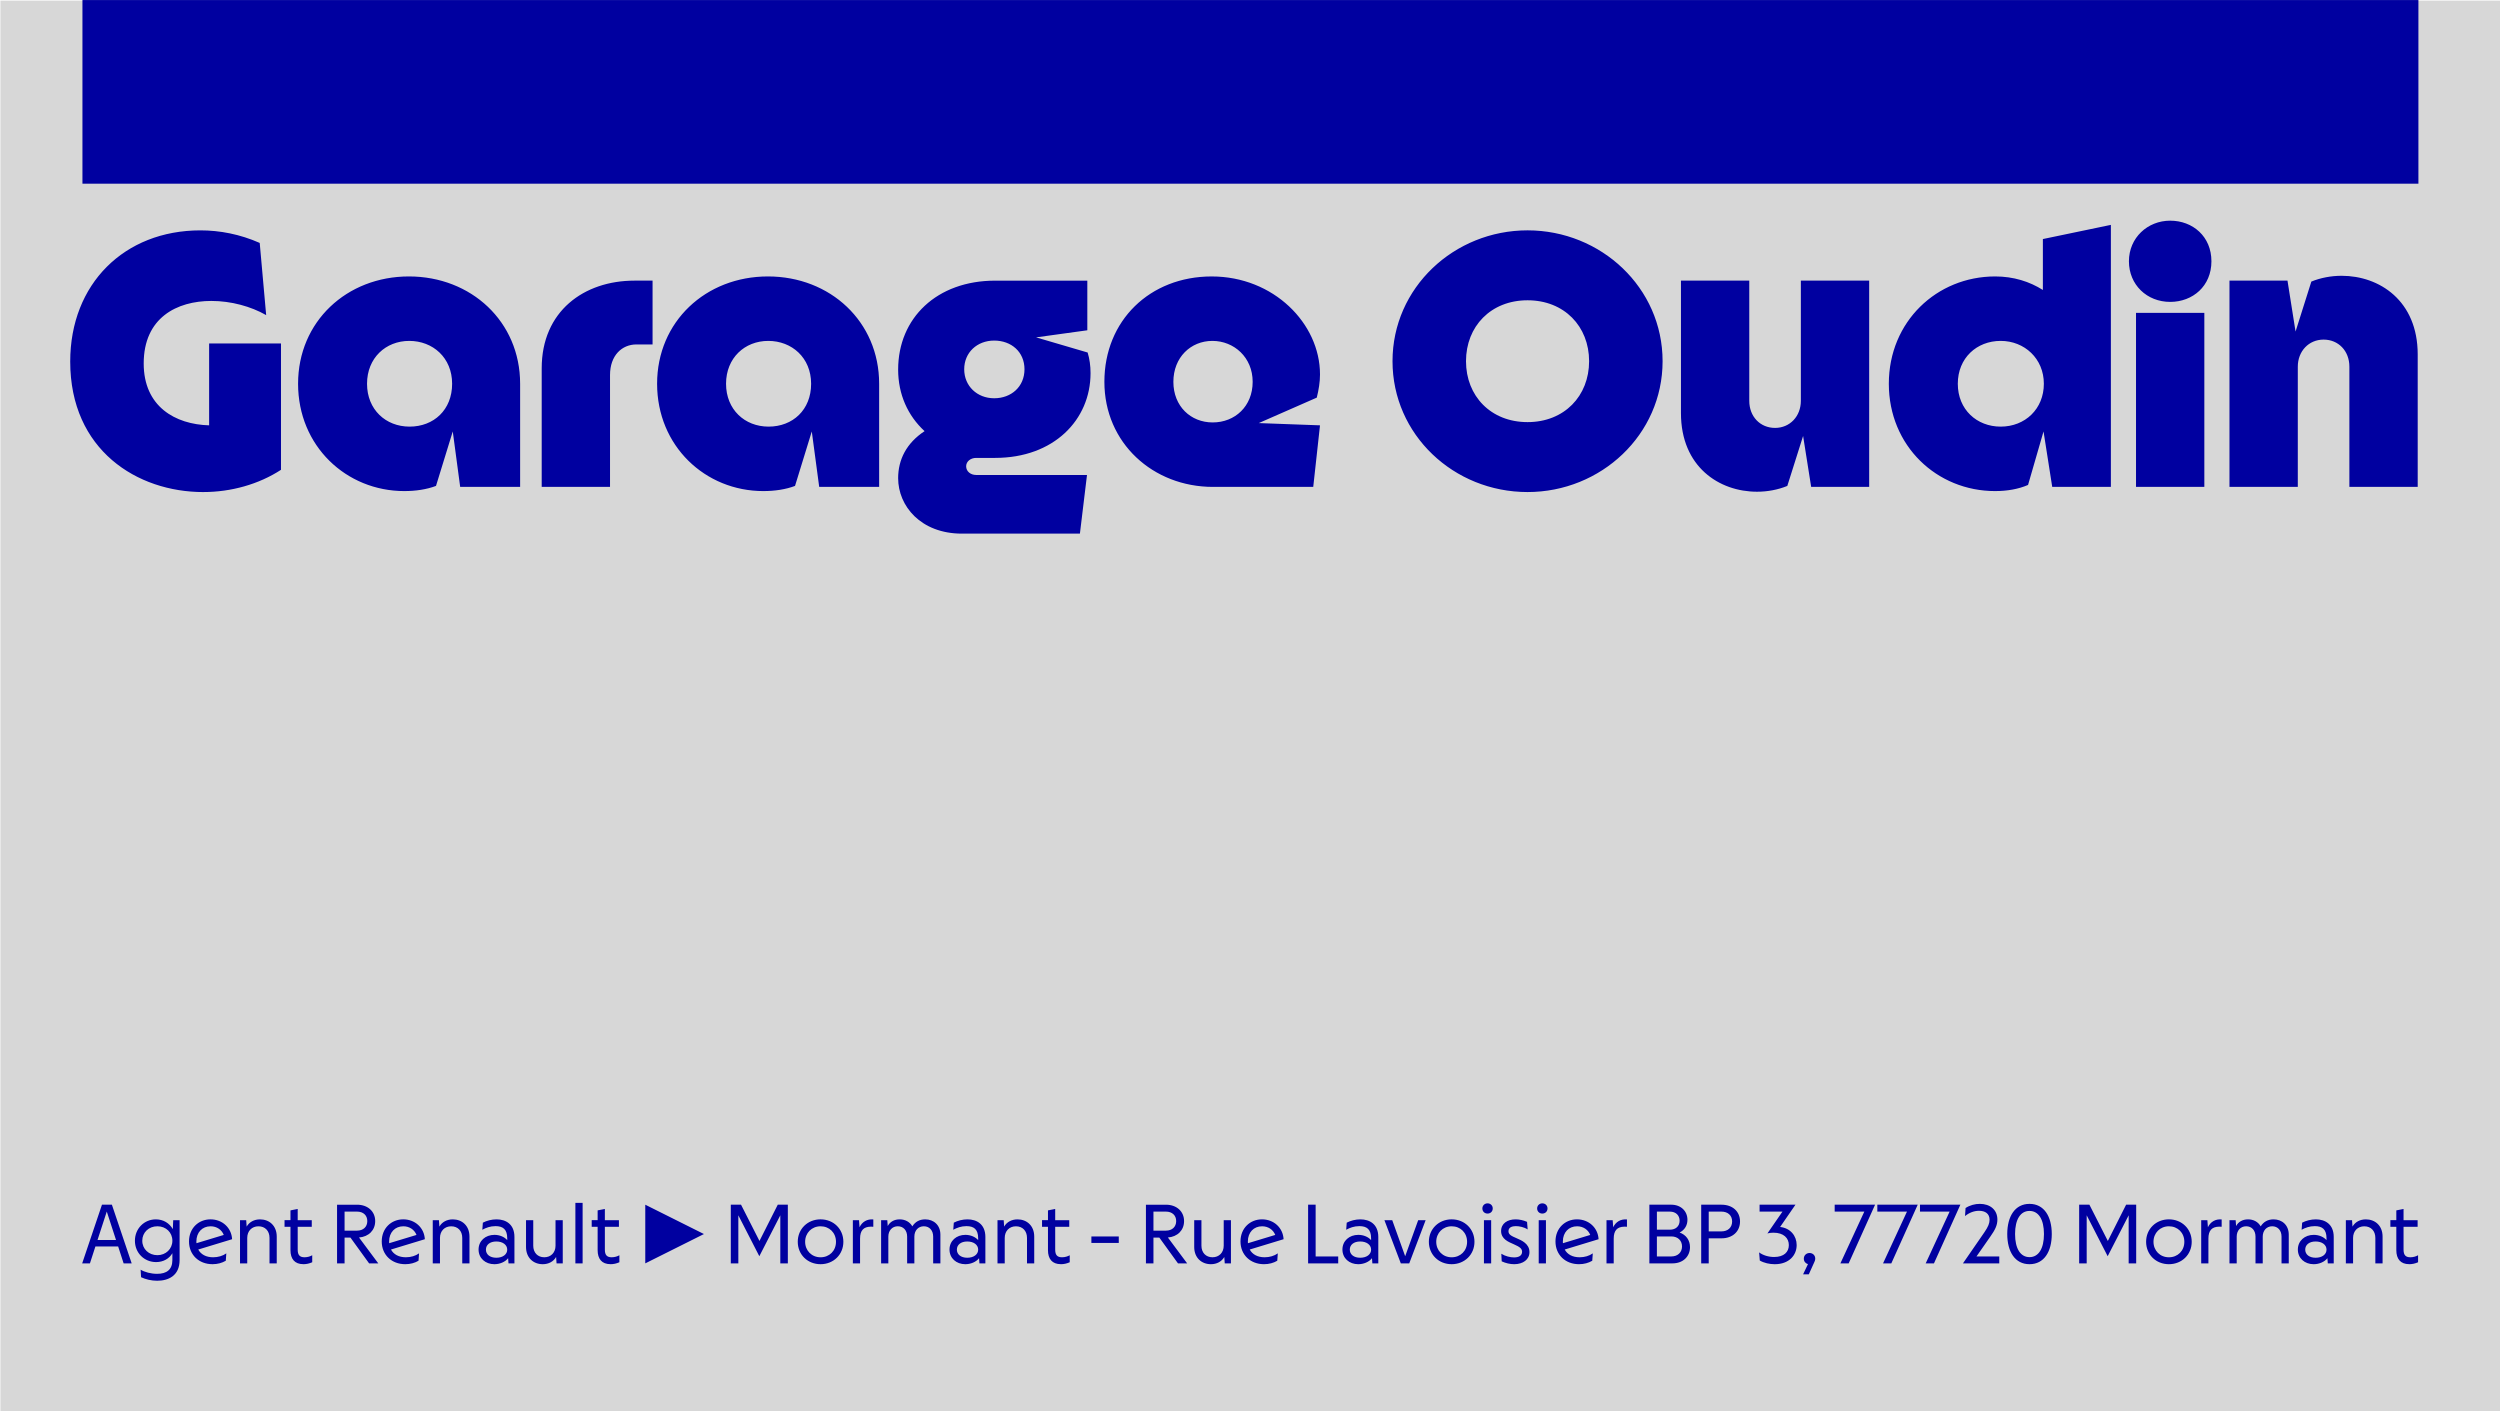
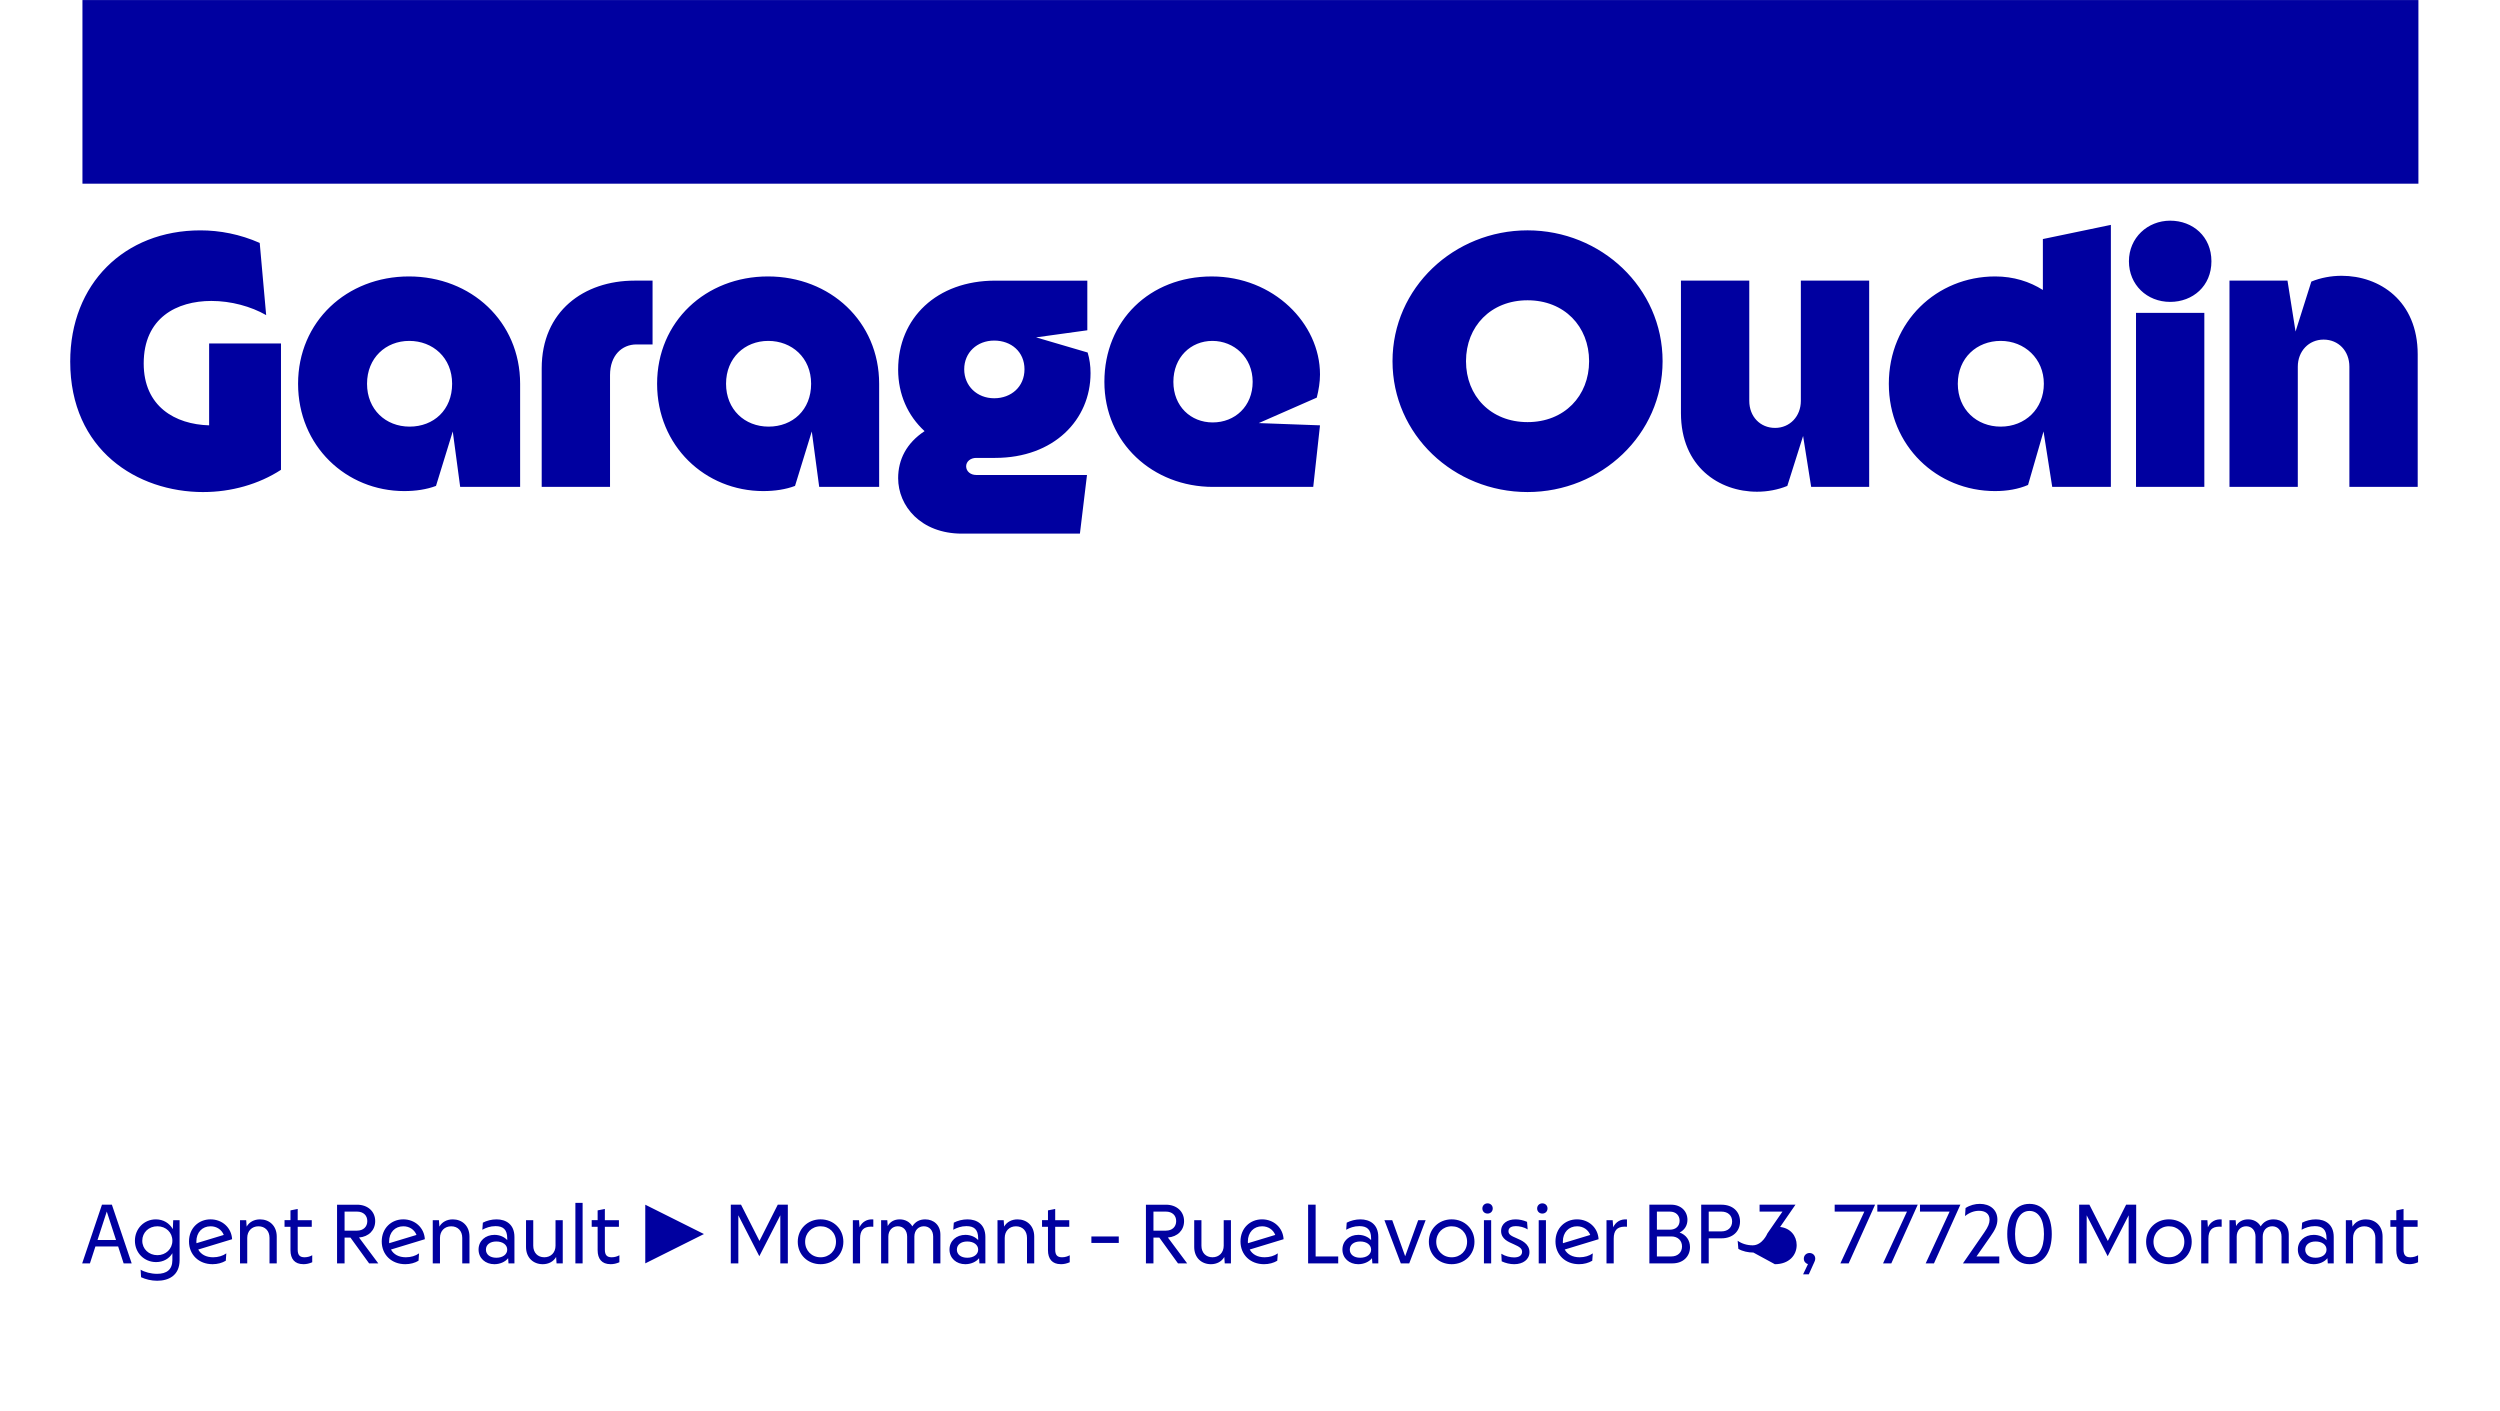
<svg xmlns="http://www.w3.org/2000/svg" id="Calque_1" viewBox="0 0 2000 1129">
  <defs>
    <style>.cls-1{fill:#d7d7d7;}.cls-2{fill:#0000a0;}</style>
  </defs>
-   <rect class="cls-1" x=".34" y=".5" width="2000" height="1129" />
  <path class="cls-2" d="M1783.58,389.51h54.66v-96.17c0-12.38,8.77-21.66,20.63-21.66s20.63,9.02,20.63,21.66v96.17h54.66v-105.97c0-43.06-30.68-62.91-60.85-62.91-8.25,0-16.76,1.55-24.24,4.64l-12.63,39.96-6.45-40.74h-46.41v165.01ZM1736.14,241.52c18.05,0,33-12.63,33-32.49s-14.95-32.49-33-32.49-33,13.66-33,32.49,14.44,32.49,33,32.49M1708.81,389.51h54.66v-139.23h-54.66v139.23ZM1600.53,341.3c-19.08,0-34.29-13.66-34.29-34.29s15.21-34.29,34.29-34.29,34.55,14.18,34.55,34.29-14.95,34.29-34.55,34.29M1596.14,392.86c9.54,0,18.56-1.55,26.3-4.9l12.38-42.8,6.96,44.35h46.92v-209.61l-54.4,11.34v40.74c-10.57-6.7-23.46-10.83-38.16-10.83-46.67,0-85.08,36.1-85.08,85.86s38.42,85.86,85.08,85.86M1495.34,224.5h-54.66v96.17c0,12.38-8.77,21.66-20.63,21.66s-20.63-9.02-20.63-21.66v-96.17h-54.66v105.97c0,43.06,30.68,62.91,60.85,62.91,8.25,0,16.76-1.55,24.24-4.64l12.63-39.96,6.45,40.74h46.41v-165.01ZM1222.04,337.69c-29.39,0-49.24-20.88-49.24-48.73s19.85-48.73,49.24-48.73,49.24,20.88,49.24,48.73-19.85,48.73-49.24,48.73M1222.04,393.64c58.78,0,108.03-45.89,108.03-104.68s-49.24-104.68-108.03-104.68-108.03,45.89-108.03,104.68,48.99,104.68,108.03,104.68M970.15,337.95c-17.53,0-31.45-12.89-31.45-32.49s13.92-32.74,31.2-32.74,32.23,13.15,32.23,32.74-14.18,32.49-31.97,32.49M970.41,389.51h80.18l5.41-49.24-48.99-1.8,46.41-20.37c1.55-6.19,2.58-12.37,2.58-18.56,0-40.74-37.13-78.38-86.63-78.38s-85.86,35.32-85.86,84.31,38.93,84.05,86.89,84.05M795.35,318.61c-13.67,0-23.98-9.8-23.98-23.2s10.31-22.95,23.98-22.95,24.24,9.02,24.24,22.95-10.57,23.2-24.24,23.2M769.57,426.9h94.36l5.67-46.92h-88.69c-4.38,0-7.99-2.84-7.99-6.96,0-3.87,3.61-6.7,7.99-6.7h15.21c46.92,0,76.32-30.42,76.32-67.81,0-5.93-.77-11.34-2.32-16.5l-41.25-12.12,40.99-5.67v-39.71h-73.74c-46.67,0-77.6,29.91-77.6,71.16,0,19.85,7.73,36.87,21.14,49.24-14.44,9.54-21.14,22.69-21.14,37.64,0,22.17,18.05,44.35,51.05,44.35M614.87,341.3c-19.08,0-34.03-13.66-34.03-34.29s14.95-34.29,33.77-34.29,34.29,13.41,34.29,34.29-14.7,34.29-34.03,34.29M610.75,392.86c9.02,0,17.79-1.29,25.27-4.13l13.41-43.57,5.93,44.35h47.96v-82.5c0-49.76-39.19-85.86-88.95-85.86s-88.69,36.1-88.69,85.86,38.42,85.86,85.08,85.86M433.36,294.63v94.88h54.66v-89.47c0-15.73,9.54-24.49,21.14-24.49h12.89v-51.05h-14.44c-40.48,0-74.25,24.49-74.25,70.13M327.66,341.3c-19.08,0-34.03-13.66-34.03-34.29s14.95-34.29,33.78-34.29,34.29,13.41,34.29,34.29-14.7,34.29-34.03,34.29M323.53,392.86c9.02,0,17.79-1.29,25.27-4.13l13.41-43.57,5.93,44.35h47.96v-82.5c0-49.76-39.19-85.86-88.95-85.86s-88.69,36.1-88.69,85.86,38.42,85.86,85.08,85.86M162.65,393.64c22.17,0,44.35-6.19,62.14-17.79v-101.07h-57.49v65.49c-27.07-.77-52.34-14.95-52.34-49.5,0-36.61,26.56-50.02,54.14-50.02,15.73,0,31.71,4.38,43.83,11.34l-5.16-57.75c-15.73-6.96-31.97-10.05-47.44-10.05-60.85,0-104.16,42.8-104.16,104.94,0,70.9,53.63,104.42,106.48,104.42" />
-   <path class="cls-2" d="M1927.36,1011.36c2.47,0,4.81-.54,7.1-1.56v-5.6c-1.57.9-3.73,1.62-6.14,1.62-3.67,0-5.48-1.62-5.48-6.08v-18.3h11.26v-5.3h-11.26v-8.97l-5.78,1.14v7.82h-4.76v5.3h4.76v18.72c0,6.98,3.37,11.19,10.29,11.19M1876.68,976.16v34.55h5.78v-20.4c0-5.48,3.67-9.27,8.97-9.27s8.85,3.67,8.85,9.27v20.4h5.78v-21.43c0-8.73-5.96-13.78-13.36-13.78-4.69,0-8.61,2.11-10.71,5.78l-.36-5.12h-4.94ZM1852.49,1006.19c-5.12,0-8.31-2.65-8.31-6.5s3.19-6.5,8.31-6.5,8.73,2.65,8.73,6.5-3.55,6.5-8.73,6.5M1850.98,1011.36c4.33,0,8.61-1.81,10.95-4.81l.3,4.15h4.75v-21.13c0-10.23-6.92-14.08-14.32-14.08-3.85,0-7.88,1.02-10.95,2.65l-.42,5.66c2.89-1.56,6.26-2.89,10.53-2.89,5.9,0,9.39,2.47,9.39,9.75v1.44c-2.29-2.59-6.08-4.21-10.23-4.21-7.22,0-12.7,4.81-12.7,11.74s5.42,11.74,12.7,11.74M1783.58,1010.7h5.78v-21.43c0-4.87,3.13-8.25,7.58-8.25s7.46,3.31,7.46,8.25v21.43h5.78v-21.43c0-4.87,3.13-8.25,7.58-8.25s7.46,3.31,7.46,8.25v21.43h5.78v-22.99c0-7.7-5.42-12.22-12.16-12.22-4.51,0-8,1.93-10.29,5.6-2.05-3.61-5.78-5.6-10.11-5.6s-7.76,1.93-9.57,5.36l-.36-4.69h-4.94v34.55ZM1760.95,1010.7h5.78v-19.86c0-6.5,2.83-9.39,8.43-9.51.72,0,1.38,0,2.17.06v-5.84c-5-.48-9.03,1.99-11.01,6.26l-.42-5.66h-4.94v34.55ZM1735.13,1005.83c-7.04,0-12.34-5.3-12.34-12.4s5.3-12.4,12.34-12.4,12.34,5.18,12.34,12.4-5.3,12.4-12.34,12.4M1735.13,1011.36c10.29,0,18.24-7.64,18.24-17.94s-7.94-17.94-18.24-17.94-18.24,7.64-18.24,17.94,7.88,17.94,18.24,17.94M1663.33,1010.7h6.02v-38.46l16.79,32.74,16.79-32.74v38.46h6.02v-46.94h-8.06l-14.62,29.01-14.75-29.01h-8.19v46.94ZM1623.61,1011.36c11.62,0,17.81-9.99,17.81-24.13s-6.2-24.13-17.81-24.13-17.81,9.99-17.81,24.13,6.2,24.13,17.81,24.13M1623.61,1005.71c-7.16,0-11.56-6.68-11.56-18.48s4.39-18.48,11.56-18.48,11.56,6.68,11.56,18.48-4.39,18.48-11.56,18.48M1587.5,985.85l-17.15,24.86h29.07v-5.54h-18.24l11.25-16.13c3.49-5,5.48-8.67,5.48-13.36,0-7.94-5.96-12.58-14.02-12.58-3.85,0-7.88,1.02-11.44,3.31l-.42,6.44c3.49-2.83,7.4-4.21,11.19-4.21,4.87,0,8.43,2.23,8.43,7.16,0,2.77-1.02,5.48-4.15,10.05M1547.17,1010.7l21.13-46.94h-32.32v5.54h23.71l-19.14,41.41h6.62ZM1513.05,1010.7l21.13-46.94h-32.32v5.54h23.71l-19.14,41.41h6.62ZM1478.93,1010.7l21.13-46.94h-32.32v5.54h23.71l-19.14,41.41h6.62ZM1442.46,1019.49h4.57l4.51-9.99c.42-.9.66-1.56.66-2.59,0-2.71-2.05-4.51-4.57-4.51s-4.57,1.87-4.57,4.51c0,2.17,1.32,3.85,3.31,4.39l-3.91,8.19ZM1419.88,1011.36c11.25,0,17.45-7.1,17.45-15.29,0-7.34-5-13.6-13.24-14.5l12.28-17.81h-28.71v5.54h18.3l-12.04,17.45c1.5-.42,3.19-.6,4.81-.6,8.25,0,12.34,4.39,12.34,9.93s-3.91,9.51-11.8,9.51c-4.39,0-8.79-1.32-11.98-3.67l.54,6.5c3.37,1.99,7.94,2.95,12.04,2.95M1377.15,985.12h-10.17v-15.83h10.17c5.18,0,8.55,3.07,8.55,7.88s-3.37,7.94-8.55,7.94M1360.96,1010.7h6.02v-20.04h10.23c8.85,0,14.81-5.48,14.81-13.48s-5.96-13.42-14.81-13.42h-16.25v46.94ZM1335.99,983.74h-10.47v-14.44h10.47c4.63,0,7.7,2.95,7.7,7.28s-3.07,7.16-7.7,7.16M1337.13,1005.16h-11.62v-16.01h11.62c5.12,0,8.49,3.31,8.49,8s-3.37,8-8.49,8M1319.5,1010.7h18.48c8.49,0,14.02-5.54,14.02-13,0-5.54-3.19-9.87-8.31-11.68,3.85-1.93,6.26-5.54,6.26-10.17,0-6.92-5.18-12.1-13-12.1h-17.45v46.94ZM1285.19,1010.7h5.78v-19.86c0-6.5,2.83-9.39,8.43-9.51.72,0,1.39,0,2.17.06v-5.84c-5-.48-9.03,1.99-11.01,6.26l-.42-5.66h-4.94v34.55ZM1250.29,993.19c0-7.34,4.75-12.16,11.37-12.16,4.94,0,8.91,2.77,10.53,6.92l-21.85,6.62-.06-1.38ZM1263.16,1011.36c4.09,0,7.7-1.02,10.65-2.77l.42-5.9c-2.77,1.99-6.5,3.13-10.53,3.13-5.66,0-9.81-2.29-11.92-6.2l27.08-8.25c-.48-9.15-7.82-15.89-17.27-15.89s-17.21,6.98-17.21,17.69,7.94,18.18,18.78,18.18M1233.86,970.86c2.29,0,4.15-1.63,4.15-4.09s-1.87-4.09-4.15-4.09-4.15,1.69-4.15,4.09,1.81,4.09,4.15,4.09M1230.97,1010.7h5.78v-34.55h-5.78v34.55ZM1211.35,1011.36c6.98,0,12.22-3.67,12.22-9.69,0-6.74-6.5-9.45-10.11-11.01-4.33-1.87-6.68-2.95-6.68-5.72,0-3.31,3.31-4.03,5.9-4.03,2.77,0,6.62.78,9.45,2.65l-.48-6.08c-3.01-1.32-6.26-1.99-9.21-1.99-6.5,0-11.56,3.31-11.56,9.33,0,6.5,5.96,8.73,10.29,10.65,4.45,1.99,6.5,3.31,6.5,5.96,0,3.07-2.65,4.51-6.38,4.51-3.13,0-7.1-.96-10.23-2.95l.3,6.08c3.07,1.44,6.68,2.29,9.99,2.29M1190.04,970.86c2.29,0,4.15-1.63,4.15-4.09s-1.87-4.09-4.15-4.09-4.15,1.69-4.15,4.09,1.81,4.09,4.15,4.09M1187.15,1010.7h5.78v-34.55h-5.78v34.55ZM1161.33,1005.83c-7.04,0-12.34-5.3-12.34-12.4s5.3-12.4,12.34-12.4,12.34,5.18,12.34,12.4-5.3,12.4-12.34,12.4M1161.33,1011.36c10.29,0,18.24-7.64,18.24-17.94s-7.94-17.94-18.24-17.94-18.24,7.64-18.24,17.94,7.88,17.94,18.24,17.94M1120.65,1010.7h6.74l13.12-34.55h-5.96l-10.41,28.83-10.35-28.83h-6.26l13.12,34.55ZM1088.15,1006.19c-5.12,0-8.31-2.65-8.31-6.5s3.19-6.5,8.31-6.5,8.73,2.65,8.73,6.5-3.55,6.5-8.73,6.5M1086.64,1011.36c4.33,0,8.61-1.81,10.95-4.81l.3,4.15h4.75v-21.13c0-10.23-6.92-14.08-14.32-14.08-3.85,0-7.88,1.02-10.95,2.65l-.42,5.66c2.89-1.56,6.26-2.89,10.53-2.89,5.9,0,9.39,2.47,9.39,9.75v1.44c-2.29-2.59-6.08-4.21-10.23-4.21-7.22,0-12.7,4.81-12.7,11.74s5.42,11.74,12.7,11.74M1046.5,1010.7h24.07v-5.54h-18.06v-41.41h-6.02v46.94ZM998.29,993.19c0-7.34,4.75-12.16,11.38-12.16,4.94,0,8.91,2.77,10.53,6.92l-21.85,6.62-.06-1.38ZM1011.17,1011.36c4.09,0,7.7-1.02,10.65-2.77l.42-5.9c-2.77,1.99-6.5,3.13-10.53,3.13-5.66,0-9.81-2.29-11.92-6.2l27.08-8.25c-.48-9.15-7.82-15.89-17.27-15.89s-17.21,6.98-17.21,17.69,7.94,18.18,18.78,18.18M984.75,1010.7v-34.55h-5.78v20.4c0,5.48-3.67,9.27-8.97,9.27s-8.85-3.67-8.85-9.27v-20.4h-5.78v21.43c0,8.73,5.96,13.78,13.36,13.78,4.69,0,8.61-2.11,10.71-5.78l.36,5.12h4.94ZM922.76,984.52v-15.23h9.99c4.94,0,8.19,2.95,8.19,7.58s-3.25,7.64-8.19,7.64h-9.99ZM916.74,1010.7h6.02v-20.64h4.69l14.93,20.64h7.34l-15.41-20.7c7.7-.6,12.94-5.78,12.94-13.12,0-7.76-5.96-13.12-14.5-13.12h-16.01v46.94ZM873.11,994.33h21.91v-5.18h-21.91v5.18ZM848.68,1011.36c2.47,0,4.81-.54,7.1-1.56v-5.6c-1.56.9-3.73,1.62-6.14,1.62-3.67,0-5.48-1.62-5.48-6.08v-18.3h11.25v-5.3h-11.25v-8.97l-5.78,1.14v7.82h-4.75v5.3h4.75v18.72c0,6.98,3.37,11.19,10.29,11.19M798,976.16v34.55h5.78v-20.4c0-5.48,3.67-9.27,8.97-9.27s8.85,3.67,8.85,9.27v20.4h5.78v-21.43c0-8.73-5.96-13.78-13.36-13.78-4.69,0-8.61,2.11-10.71,5.78l-.36-5.12h-4.94ZM773.81,1006.19c-5.12,0-8.31-2.65-8.31-6.5s3.19-6.5,8.31-6.5,8.73,2.65,8.73,6.5-3.55,6.5-8.73,6.5M772.3,1011.36c4.33,0,8.61-1.81,10.95-4.81l.3,4.15h4.75v-21.13c0-10.23-6.92-14.08-14.32-14.08-3.85,0-7.88,1.02-10.95,2.65l-.42,5.66c2.89-1.56,6.26-2.89,10.53-2.89,5.9,0,9.39,2.47,9.39,9.75v1.44c-2.29-2.59-6.08-4.21-10.23-4.21-7.22,0-12.7,4.81-12.7,11.74s5.42,11.74,12.7,11.74M704.89,1010.7h5.78v-21.43c0-4.87,3.13-8.25,7.58-8.25s7.46,3.31,7.46,8.25v21.43h5.78v-21.43c0-4.87,3.13-8.25,7.58-8.25s7.46,3.31,7.46,8.25v21.43h5.78v-22.99c0-7.7-5.42-12.22-12.16-12.22-4.51,0-8,1.93-10.29,5.6-2.05-3.61-5.78-5.6-10.11-5.6s-7.76,1.93-9.57,5.36l-.36-4.69h-4.94v34.55ZM682.27,1010.7h5.78v-19.86c0-6.5,2.83-9.39,8.43-9.51.72,0,1.38,0,2.17.06v-5.84c-5-.48-9.03,1.99-11.01,6.26l-.42-5.66h-4.94v34.55ZM656.45,1005.83c-7.04,0-12.34-5.3-12.34-12.4s5.3-12.4,12.34-12.4,12.34,5.18,12.34,12.4-5.3,12.4-12.34,12.4M656.45,1011.36c10.29,0,18.24-7.64,18.24-17.94s-7.94-17.94-18.24-17.94-18.24,7.64-18.24,17.94,7.88,17.94,18.24,17.94M584.65,1010.7h6.02v-38.46l16.79,32.74,16.79-32.74v38.46h6.02v-46.94h-8.06l-14.63,29.01-14.75-29.01h-8.19v46.94ZM516.22,963.76v46.94l46.94-23.47-46.94-23.47ZM488.41,1011.36c2.47,0,4.81-.54,7.1-1.56v-5.6c-1.56.9-3.73,1.62-6.14,1.62-3.67,0-5.48-1.62-5.48-6.08v-18.3h11.25v-5.3h-11.25v-8.97l-5.78,1.14v7.82h-4.75v5.3h4.75v18.72c0,6.98,3.37,11.19,10.29,11.19M460.31,1010.7h5.78v-48.39h-5.78v48.39ZM450.2,1010.7v-34.55h-5.78v20.4c0,5.48-3.67,9.27-8.97,9.27s-8.85-3.67-8.85-9.27v-20.4h-5.78v21.43c0,8.73,5.96,13.78,13.36,13.78,4.69,0,8.61-2.11,10.71-5.78l.36,5.12h4.94ZM397.05,1006.19c-5.12,0-8.31-2.65-8.31-6.5s3.19-6.5,8.31-6.5,8.73,2.65,8.73,6.5-3.55,6.5-8.73,6.5M395.55,1011.36c4.33,0,8.61-1.81,10.95-4.81l.3,4.15h4.75v-21.13c0-10.23-6.92-14.08-14.32-14.08-3.85,0-7.88,1.02-10.95,2.65l-.42,5.66c2.89-1.56,6.26-2.89,10.53-2.89,5.9,0,9.39,2.47,9.39,9.75v1.44c-2.29-2.59-6.08-4.21-10.23-4.21-7.22,0-12.7,4.81-12.7,11.74s5.42,11.74,12.7,11.74M346.2,976.16v34.55h5.78v-20.4c0-5.48,3.67-9.27,8.97-9.27s8.85,3.67,8.85,9.27v20.4h5.78v-21.43c0-8.73-5.96-13.78-13.36-13.78-4.69,0-8.61,2.11-10.71,5.78l-.36-5.12h-4.94ZM311.29,993.19c0-7.34,4.75-12.16,11.38-12.16,4.94,0,8.91,2.77,10.53,6.92l-21.85,6.62-.06-1.38ZM324.17,1011.36c4.09,0,7.7-1.02,10.65-2.77l.42-5.9c-2.77,1.99-6.5,3.13-10.53,3.13-5.66,0-9.81-2.29-11.92-6.2l27.08-8.25c-.48-9.15-7.82-15.89-17.27-15.89s-17.21,6.98-17.21,17.69,7.94,18.18,18.78,18.18M275.66,984.52v-15.23h9.99c4.94,0,8.19,2.95,8.19,7.58s-3.25,7.64-8.19,7.64h-9.99ZM269.64,1010.7h6.02v-20.64h4.69l14.93,20.64h7.34l-15.41-20.7c7.7-.6,12.94-5.78,12.94-13.12,0-7.76-5.96-13.12-14.5-13.12h-16.01v46.94ZM242.68,1011.36c2.47,0,4.81-.54,7.1-1.56v-5.6c-1.56.9-3.73,1.62-6.14,1.62-3.67,0-5.48-1.62-5.48-6.08v-18.3h11.25v-5.3h-11.25v-8.97l-5.78,1.14v7.82h-4.75v5.3h4.75v18.72c0,6.98,3.37,11.19,10.29,11.19M192.01,976.16v34.55h5.78v-20.4c0-5.48,3.67-9.27,8.97-9.27s8.85,3.67,8.85,9.27v20.4h5.78v-21.43c0-8.73-5.96-13.78-13.36-13.78-4.69,0-8.61,2.11-10.71,5.78l-.36-5.12h-4.94ZM157.1,993.19c0-7.34,4.75-12.16,11.38-12.16,4.94,0,8.91,2.77,10.53,6.92l-21.85,6.62-.06-1.38ZM169.98,1011.36c4.09,0,7.7-1.02,10.65-2.77l.42-5.9c-2.77,1.99-6.5,3.13-10.53,3.13-5.66,0-9.81-2.29-11.92-6.2l27.08-8.25c-.48-9.15-7.82-15.89-17.27-15.89s-17.21,6.98-17.21,17.69,7.94,18.18,18.78,18.18M125.92,1004.14c-6.86,0-12.1-4.94-12.1-11.56s5.18-11.56,12.1-11.56,11.98,5,11.98,11.56-5.24,11.56-11.98,11.56M125.74,1024.6c8.67,0,17.94-3.79,17.94-16.55v-31.9h-5.12l-.3,7.16c-2.77-4.81-7.58-7.82-13.6-7.82-9.27,0-16.73,7.34-16.73,17.09s7.46,17.09,16.97,17.09c5.84,0,10.53-2.83,13-7.1v5.48c0,7.7-4.63,11.01-12.22,11.01-4.94,0-9.99-1.38-13.18-3.31l.36,6.02c3.61,1.69,8.19,2.83,12.88,2.83M78.02,991.98l7.4-22.75,7.4,22.75h-14.81ZM65.74,1010.7h6.2l4.39-13.54h18.18l4.39,13.54h6.44l-15.83-46.94h-7.94l-15.83,46.94Z" />
+   <path class="cls-2" d="M1927.36,1011.36c2.47,0,4.81-.54,7.1-1.56v-5.6c-1.57.9-3.73,1.62-6.14,1.62-3.67,0-5.48-1.62-5.48-6.08v-18.3h11.26v-5.3h-11.26v-8.97l-5.78,1.14v7.82h-4.76v5.3h4.76v18.72c0,6.98,3.37,11.19,10.29,11.19M1876.68,976.16v34.55h5.78v-20.4c0-5.48,3.67-9.27,8.97-9.27s8.85,3.67,8.85,9.27v20.4h5.78v-21.43c0-8.73-5.96-13.78-13.36-13.78-4.69,0-8.61,2.11-10.71,5.78l-.36-5.12h-4.94ZM1852.49,1006.19c-5.12,0-8.31-2.65-8.31-6.5s3.19-6.5,8.31-6.5,8.73,2.65,8.73,6.5-3.55,6.5-8.73,6.5M1850.98,1011.36c4.33,0,8.61-1.81,10.95-4.81l.3,4.15h4.75v-21.13c0-10.23-6.92-14.08-14.32-14.08-3.85,0-7.88,1.02-10.95,2.65l-.42,5.66c2.89-1.56,6.26-2.89,10.53-2.89,5.9,0,9.39,2.47,9.39,9.75v1.44c-2.29-2.59-6.08-4.21-10.23-4.21-7.22,0-12.7,4.81-12.7,11.74s5.42,11.74,12.7,11.74M1783.58,1010.7h5.78v-21.43c0-4.87,3.13-8.25,7.58-8.25s7.46,3.31,7.46,8.25v21.43h5.78v-21.43c0-4.87,3.13-8.25,7.58-8.25s7.46,3.31,7.46,8.25v21.43h5.78v-22.99c0-7.7-5.42-12.22-12.16-12.22-4.51,0-8,1.93-10.29,5.6-2.05-3.61-5.78-5.6-10.11-5.6s-7.76,1.93-9.57,5.36l-.36-4.69h-4.94v34.55ZM1760.95,1010.7h5.78v-19.86c0-6.5,2.83-9.39,8.43-9.51.72,0,1.38,0,2.17.06v-5.84c-5-.48-9.03,1.99-11.01,6.26l-.42-5.66h-4.94v34.55ZM1735.13,1005.83c-7.04,0-12.34-5.3-12.34-12.4s5.3-12.4,12.34-12.4,12.34,5.18,12.34,12.4-5.3,12.4-12.34,12.4M1735.13,1011.36c10.29,0,18.24-7.64,18.24-17.94s-7.94-17.94-18.24-17.94-18.24,7.64-18.24,17.94,7.88,17.94,18.24,17.94M1663.33,1010.7h6.02v-38.46l16.79,32.74,16.79-32.74v38.46h6.02v-46.94h-8.06l-14.62,29.01-14.75-29.01h-8.19v46.94ZM1623.61,1011.36c11.62,0,17.81-9.99,17.81-24.13s-6.2-24.13-17.81-24.13-17.81,9.99-17.81,24.13,6.2,24.13,17.81,24.13M1623.61,1005.71c-7.16,0-11.56-6.68-11.56-18.48s4.39-18.48,11.56-18.48,11.56,6.68,11.56,18.48-4.39,18.48-11.56,18.48M1587.5,985.85l-17.15,24.86h29.07v-5.54h-18.24l11.25-16.13c3.49-5,5.48-8.67,5.48-13.36,0-7.94-5.96-12.58-14.02-12.58-3.85,0-7.88,1.02-11.44,3.31l-.42,6.44c3.49-2.83,7.4-4.21,11.19-4.21,4.87,0,8.43,2.23,8.43,7.16,0,2.77-1.02,5.48-4.15,10.05M1547.17,1010.7l21.13-46.94h-32.32v5.54h23.71l-19.14,41.41h6.62ZM1513.05,1010.7l21.13-46.94h-32.32v5.54h23.71l-19.14,41.41h6.62ZM1478.93,1010.7l21.13-46.94h-32.32v5.54h23.71l-19.14,41.41h6.62ZM1442.46,1019.49h4.57l4.51-9.99c.42-.9.66-1.56.66-2.59,0-2.71-2.05-4.51-4.57-4.51s-4.57,1.87-4.57,4.51c0,2.17,1.32,3.85,3.31,4.39l-3.91,8.19ZM1419.88,1011.36c11.25,0,17.45-7.1,17.45-15.29,0-7.34-5-13.6-13.24-14.5l12.28-17.81h-28.71v5.54h18.3l-12.04,17.45s-3.91,9.51-11.8,9.51c-4.39,0-8.79-1.32-11.98-3.67l.54,6.5c3.37,1.99,7.94,2.95,12.04,2.95M1377.15,985.12h-10.17v-15.83h10.17c5.18,0,8.55,3.07,8.55,7.88s-3.37,7.94-8.55,7.94M1360.96,1010.7h6.02v-20.04h10.23c8.85,0,14.81-5.48,14.81-13.48s-5.96-13.42-14.81-13.42h-16.25v46.94ZM1335.99,983.74h-10.47v-14.44h10.47c4.63,0,7.7,2.95,7.7,7.28s-3.07,7.16-7.7,7.16M1337.13,1005.16h-11.62v-16.01h11.62c5.12,0,8.49,3.31,8.49,8s-3.37,8-8.49,8M1319.5,1010.7h18.48c8.49,0,14.02-5.54,14.02-13,0-5.54-3.19-9.87-8.31-11.68,3.85-1.93,6.26-5.54,6.26-10.17,0-6.92-5.18-12.1-13-12.1h-17.45v46.94ZM1285.19,1010.7h5.78v-19.86c0-6.5,2.83-9.39,8.43-9.51.72,0,1.39,0,2.17.06v-5.84c-5-.48-9.03,1.99-11.01,6.26l-.42-5.66h-4.94v34.55ZM1250.29,993.19c0-7.34,4.75-12.16,11.37-12.16,4.94,0,8.91,2.77,10.53,6.92l-21.85,6.62-.06-1.38ZM1263.16,1011.36c4.09,0,7.7-1.02,10.65-2.77l.42-5.9c-2.77,1.99-6.5,3.13-10.53,3.13-5.66,0-9.81-2.29-11.92-6.2l27.08-8.25c-.48-9.15-7.82-15.89-17.27-15.89s-17.21,6.98-17.21,17.69,7.94,18.18,18.78,18.18M1233.86,970.86c2.29,0,4.15-1.63,4.15-4.09s-1.87-4.09-4.15-4.09-4.15,1.69-4.15,4.09,1.81,4.09,4.15,4.09M1230.97,1010.7h5.78v-34.55h-5.78v34.55ZM1211.35,1011.36c6.98,0,12.22-3.67,12.22-9.69,0-6.74-6.5-9.45-10.11-11.01-4.33-1.87-6.68-2.95-6.68-5.72,0-3.31,3.31-4.03,5.9-4.03,2.77,0,6.62.78,9.45,2.65l-.48-6.08c-3.01-1.32-6.26-1.99-9.21-1.99-6.5,0-11.56,3.31-11.56,9.33,0,6.5,5.96,8.73,10.29,10.65,4.45,1.99,6.5,3.31,6.5,5.96,0,3.07-2.65,4.51-6.38,4.51-3.13,0-7.1-.96-10.23-2.95l.3,6.08c3.07,1.44,6.68,2.29,9.99,2.29M1190.04,970.86c2.29,0,4.15-1.63,4.15-4.09s-1.87-4.09-4.15-4.09-4.15,1.69-4.15,4.09,1.81,4.09,4.15,4.09M1187.15,1010.7h5.78v-34.55h-5.78v34.55ZM1161.33,1005.83c-7.04,0-12.34-5.3-12.34-12.4s5.3-12.4,12.34-12.4,12.34,5.18,12.34,12.4-5.3,12.4-12.34,12.4M1161.33,1011.36c10.29,0,18.24-7.64,18.24-17.94s-7.94-17.94-18.24-17.94-18.24,7.64-18.24,17.94,7.88,17.94,18.24,17.94M1120.65,1010.7h6.74l13.12-34.55h-5.96l-10.41,28.83-10.35-28.83h-6.26l13.12,34.55ZM1088.15,1006.19c-5.12,0-8.31-2.65-8.31-6.5s3.19-6.5,8.31-6.5,8.73,2.65,8.73,6.5-3.55,6.5-8.73,6.5M1086.64,1011.36c4.33,0,8.61-1.81,10.95-4.81l.3,4.15h4.75v-21.13c0-10.23-6.92-14.08-14.32-14.08-3.85,0-7.88,1.02-10.95,2.65l-.42,5.66c2.89-1.56,6.26-2.89,10.53-2.89,5.9,0,9.39,2.47,9.39,9.75v1.44c-2.29-2.59-6.08-4.21-10.23-4.21-7.22,0-12.7,4.81-12.7,11.74s5.42,11.74,12.7,11.74M1046.5,1010.7h24.07v-5.54h-18.06v-41.41h-6.02v46.94ZM998.29,993.19c0-7.34,4.75-12.16,11.38-12.16,4.94,0,8.91,2.77,10.53,6.92l-21.85,6.62-.06-1.38ZM1011.17,1011.36c4.09,0,7.7-1.02,10.65-2.77l.42-5.9c-2.77,1.99-6.5,3.13-10.53,3.13-5.66,0-9.81-2.29-11.92-6.2l27.08-8.25c-.48-9.15-7.82-15.89-17.27-15.89s-17.21,6.98-17.21,17.69,7.94,18.18,18.78,18.18M984.75,1010.7v-34.55h-5.78v20.4c0,5.48-3.67,9.27-8.97,9.27s-8.85-3.67-8.85-9.27v-20.4h-5.78v21.43c0,8.73,5.96,13.78,13.36,13.78,4.69,0,8.61-2.11,10.71-5.78l.36,5.12h4.94ZM922.76,984.52v-15.23h9.99c4.94,0,8.19,2.95,8.19,7.58s-3.25,7.64-8.19,7.64h-9.99ZM916.74,1010.7h6.02v-20.64h4.69l14.93,20.64h7.34l-15.41-20.7c7.7-.6,12.94-5.78,12.94-13.12,0-7.76-5.96-13.12-14.5-13.12h-16.01v46.94ZM873.11,994.33h21.91v-5.18h-21.91v5.18ZM848.68,1011.36c2.47,0,4.81-.54,7.1-1.56v-5.6c-1.56.9-3.73,1.62-6.14,1.62-3.67,0-5.48-1.62-5.48-6.08v-18.3h11.25v-5.3h-11.25v-8.97l-5.78,1.14v7.82h-4.75v5.3h4.75v18.72c0,6.98,3.37,11.19,10.29,11.19M798,976.16v34.55h5.78v-20.4c0-5.48,3.67-9.27,8.97-9.27s8.85,3.67,8.85,9.27v20.4h5.78v-21.43c0-8.73-5.96-13.78-13.36-13.78-4.69,0-8.61,2.11-10.71,5.78l-.36-5.12h-4.94ZM773.81,1006.19c-5.12,0-8.31-2.65-8.31-6.5s3.19-6.5,8.31-6.5,8.73,2.65,8.73,6.5-3.55,6.5-8.73,6.5M772.3,1011.36c4.33,0,8.61-1.81,10.95-4.81l.3,4.15h4.75v-21.13c0-10.23-6.92-14.08-14.32-14.08-3.85,0-7.88,1.02-10.95,2.65l-.42,5.66c2.89-1.56,6.26-2.89,10.53-2.89,5.9,0,9.39,2.47,9.39,9.75v1.44c-2.29-2.59-6.08-4.21-10.23-4.21-7.22,0-12.7,4.81-12.7,11.74s5.42,11.74,12.7,11.74M704.89,1010.7h5.78v-21.43c0-4.87,3.13-8.25,7.58-8.25s7.46,3.31,7.46,8.25v21.43h5.78v-21.43c0-4.87,3.13-8.25,7.58-8.25s7.46,3.31,7.46,8.25v21.43h5.78v-22.99c0-7.7-5.42-12.22-12.16-12.22-4.51,0-8,1.93-10.29,5.6-2.05-3.61-5.78-5.6-10.11-5.6s-7.76,1.93-9.57,5.36l-.36-4.69h-4.94v34.55ZM682.27,1010.7h5.78v-19.86c0-6.5,2.83-9.39,8.43-9.51.72,0,1.38,0,2.17.06v-5.84c-5-.48-9.03,1.99-11.01,6.26l-.42-5.66h-4.94v34.55ZM656.45,1005.83c-7.04,0-12.34-5.3-12.34-12.4s5.3-12.4,12.34-12.4,12.34,5.18,12.34,12.4-5.3,12.4-12.34,12.4M656.45,1011.36c10.29,0,18.24-7.64,18.24-17.94s-7.94-17.94-18.24-17.94-18.24,7.64-18.24,17.94,7.88,17.94,18.24,17.94M584.65,1010.7h6.02v-38.46l16.79,32.74,16.79-32.74v38.46h6.02v-46.94h-8.06l-14.63,29.01-14.75-29.01h-8.19v46.94ZM516.22,963.76v46.94l46.94-23.47-46.94-23.47ZM488.41,1011.36c2.47,0,4.81-.54,7.1-1.56v-5.6c-1.56.9-3.73,1.62-6.14,1.62-3.67,0-5.48-1.62-5.48-6.08v-18.3h11.25v-5.3h-11.25v-8.97l-5.78,1.14v7.82h-4.75v5.3h4.75v18.72c0,6.98,3.37,11.19,10.29,11.19M460.31,1010.7h5.78v-48.39h-5.78v48.39ZM450.2,1010.7v-34.55h-5.78v20.4c0,5.48-3.67,9.27-8.97,9.27s-8.85-3.67-8.85-9.27v-20.4h-5.78v21.43c0,8.73,5.96,13.78,13.36,13.78,4.69,0,8.61-2.11,10.71-5.78l.36,5.12h4.94ZM397.05,1006.19c-5.12,0-8.31-2.65-8.31-6.5s3.19-6.5,8.31-6.5,8.73,2.65,8.73,6.5-3.55,6.5-8.73,6.5M395.55,1011.36c4.33,0,8.61-1.81,10.95-4.81l.3,4.15h4.75v-21.13c0-10.23-6.92-14.08-14.32-14.08-3.85,0-7.88,1.02-10.95,2.65l-.42,5.66c2.89-1.56,6.26-2.89,10.53-2.89,5.9,0,9.39,2.47,9.39,9.75v1.44c-2.29-2.59-6.08-4.21-10.23-4.21-7.22,0-12.7,4.81-12.7,11.74s5.42,11.74,12.7,11.74M346.2,976.16v34.55h5.78v-20.4c0-5.48,3.67-9.27,8.97-9.27s8.85,3.67,8.85,9.27v20.4h5.78v-21.43c0-8.73-5.96-13.78-13.36-13.78-4.69,0-8.61,2.11-10.71,5.78l-.36-5.12h-4.94ZM311.29,993.19c0-7.34,4.75-12.16,11.38-12.16,4.94,0,8.91,2.77,10.53,6.92l-21.85,6.62-.06-1.38ZM324.17,1011.36c4.09,0,7.7-1.02,10.65-2.77l.42-5.9c-2.77,1.99-6.5,3.13-10.53,3.13-5.66,0-9.81-2.29-11.92-6.2l27.08-8.25c-.48-9.15-7.82-15.89-17.27-15.89s-17.21,6.98-17.21,17.69,7.94,18.18,18.78,18.18M275.66,984.52v-15.23h9.99c4.94,0,8.19,2.95,8.19,7.58s-3.25,7.64-8.19,7.64h-9.99ZM269.64,1010.7h6.02v-20.64h4.69l14.93,20.64h7.34l-15.41-20.7c7.7-.6,12.94-5.78,12.94-13.12,0-7.76-5.96-13.12-14.5-13.12h-16.01v46.94ZM242.68,1011.36c2.47,0,4.81-.54,7.1-1.56v-5.6c-1.56.9-3.73,1.62-6.14,1.62-3.67,0-5.48-1.62-5.48-6.08v-18.3h11.25v-5.3h-11.25v-8.97l-5.78,1.14v7.82h-4.75v5.3h4.75v18.72c0,6.98,3.37,11.19,10.29,11.19M192.01,976.16v34.55h5.78v-20.4c0-5.48,3.67-9.27,8.97-9.27s8.85,3.67,8.85,9.27v20.4h5.78v-21.43c0-8.73-5.96-13.78-13.36-13.78-4.69,0-8.61,2.11-10.71,5.78l-.36-5.12h-4.94ZM157.1,993.19c0-7.34,4.75-12.16,11.38-12.16,4.94,0,8.91,2.77,10.53,6.92l-21.85,6.62-.06-1.38ZM169.98,1011.36c4.09,0,7.7-1.02,10.65-2.77l.42-5.9c-2.77,1.99-6.5,3.13-10.53,3.13-5.66,0-9.81-2.29-11.92-6.2l27.08-8.25c-.48-9.15-7.82-15.89-17.27-15.89s-17.21,6.98-17.21,17.69,7.94,18.18,18.78,18.18M125.92,1004.14c-6.86,0-12.1-4.94-12.1-11.56s5.18-11.56,12.1-11.56,11.98,5,11.98,11.56-5.24,11.56-11.98,11.56M125.74,1024.6c8.67,0,17.94-3.79,17.94-16.55v-31.9h-5.12l-.3,7.16c-2.77-4.81-7.58-7.82-13.6-7.82-9.27,0-16.73,7.34-16.73,17.09s7.46,17.09,16.97,17.09c5.84,0,10.53-2.83,13-7.1v5.48c0,7.7-4.63,11.01-12.22,11.01-4.94,0-9.99-1.38-13.18-3.31l.36,6.02c3.61,1.69,8.19,2.83,12.88,2.83M78.02,991.98l7.4-22.75,7.4,22.75h-14.81ZM65.74,1010.7h6.2l4.39-13.54h18.18l4.39,13.54h6.44l-15.83-46.94h-7.94l-15.83,46.94Z" />
  <rect class="cls-2" x="65.96" y=".04" width="1868.77" height="146.91" />
</svg>